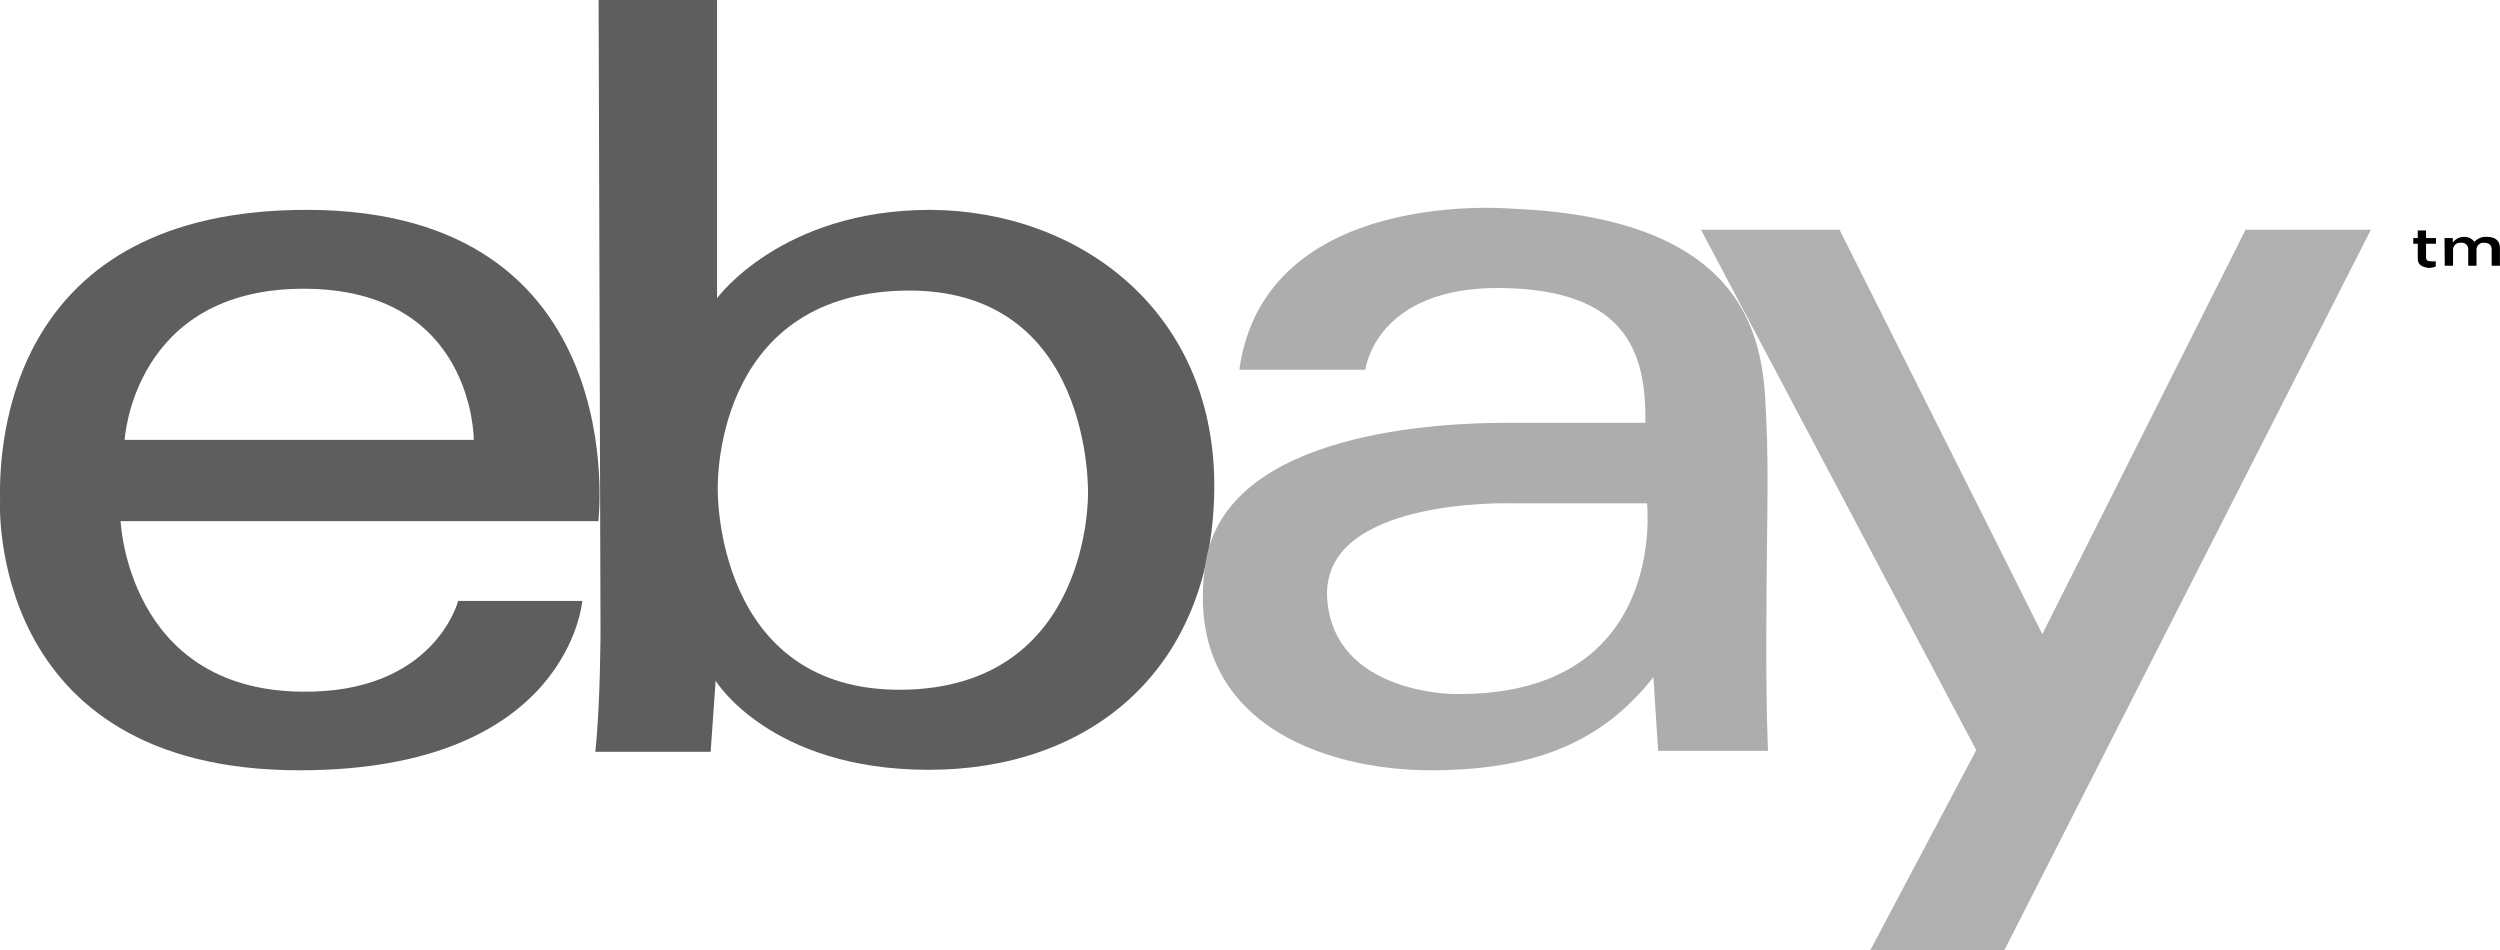
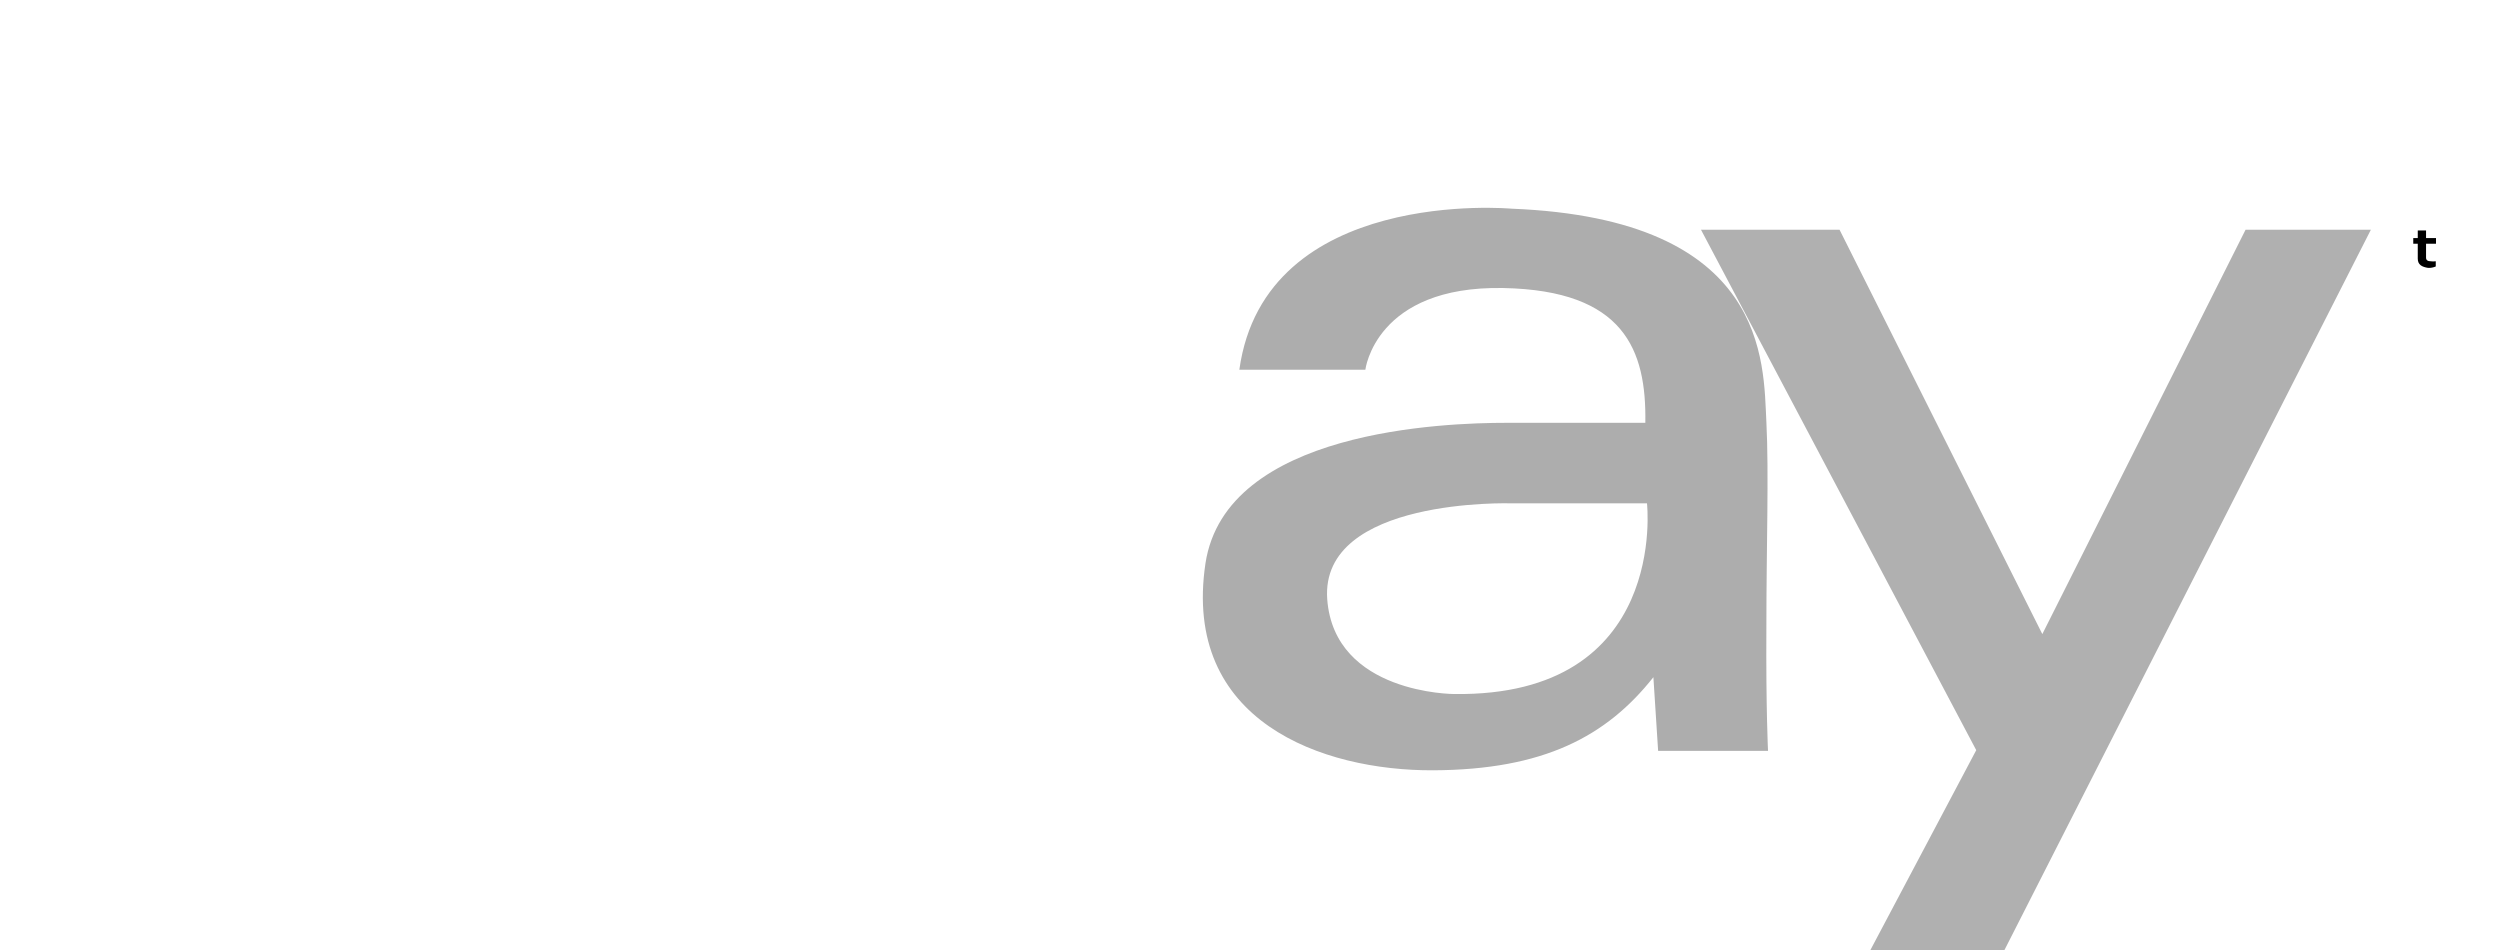
<svg xmlns="http://www.w3.org/2000/svg" width="200px" height="76px" viewBox="0 0 200 76" version="1.1">
  <title>Ebay</title>
  <g id="Ebay" stroke="none" stroke-width="1" fill="none" fill-rule="evenodd">
    <g id="ebay" transform="translate(-0.004, 0)" fill-rule="nonzero">
-       <path d="M24.529,16.789 C0.823,16.789 -0.105,35.246 0.008,40.04 C0.008,40.04 -1.148,61.623 23.96,61.623 C45.525,61.623 46.586,48.075 46.586,48.075 L36.656,48.075 C36.656,48.075 34.761,55.541 23.998,55.332 C10.203,55.105 9.653,41.689 9.653,41.689 L47.874,41.689 C47.874,41.689 50.774,16.789 24.529,16.789 Z M9.976,35.189 C9.976,35.189 10.658,23.099 24.301,23.099 C37.945,23.099 37.907,35.189 37.907,35.189 L9.976,35.189 Z" id="Shape" fill="#5E5E5E" />
-       <path d="M74.422,16.789 C62.503,16.789 57.368,23.857 57.368,23.857 L57.368,0 L47.893,0 L48.045,50.405 C48.045,50.405 48.045,56.28 47.628,60.145 L56.856,60.145 L57.254,54.461 C57.254,54.461 61.594,61.585 74.309,61.585 C87.024,61.585 96.877,53.816 97.143,39.377 C97.408,24.937 86.361,16.846 74.422,16.789 Z M72.243,55.181 C57.179,55.37 57.425,39.206 57.425,39.206 C57.425,39.206 56.875,23.649 72.205,23.251 C87.535,22.853 87.043,39.528 87.043,39.528 C87.043,39.528 87.289,54.953 72.243,55.181 Z" id="Shape" fill="#5E5E5E" />
      <path d="M141.314,50.197 C141.314,43.678 141.522,37.861 141.314,33.749 C141.067,28.993 141.503,17.509 120.924,16.694 C120.924,16.694 101.198,14.894 99.151,29.58 L109.232,29.58 C109.232,29.58 110.028,22.853 120.261,23.042 C129.944,23.232 131.725,27.988 131.631,33.825 L120.545,33.825 C115.562,33.825 98.071,34.412 96.442,45.062 C94.547,57.72 105.803,61.661 114.652,61.624 C123.501,61.585 128.523,58.914 132.275,54.176 L132.654,60.07 L141.446,60.07 C141.446,60.07 141.276,56.716 141.314,50.197 Z M116.338,55.522 C116.338,55.522 106.75,55.522 106.182,47.942 C105.594,39.775 120.924,40.267 120.924,40.267 L131.763,40.267 C131.763,40.267 133.526,55.749 116.338,55.522 Z" id="Shape" fill="#ADADAD" />
      <polygon id="Path" fill="#B0B0B0" points="136.084 18.381 147.169 18.381 163.39 50.727 179.648 18.381 189.673 18.381 160.339 76.044 149.614 76.044 158.103 60.013" />
      <path d="M193.425,20.693 L193.425,19.499 L193.065,19.499 L193.065,19.044 L193.425,19.044 L193.425,18.438 L194.088,18.438 L194.088,19.044 L194.884,19.044 L194.884,19.499 L194.088,19.499 L194.088,20.617 C194.088,20.806 194.22,20.901 194.448,20.901 C194.586,20.921 194.726,20.921 194.865,20.901 L194.865,21.318 C194.674,21.401 194.466,21.44 194.258,21.432 C193.766,21.356 193.425,21.185 193.425,20.693 Z" id="Path" fill="#000000" />
-       <path d="M195.566,19.044 L196.229,19.044 L196.229,19.404 C196.428,19.129 196.743,18.961 197.082,18.949 C197.422,18.922 197.751,19.073 197.953,19.347 C198.213,19.062 198.592,18.914 198.977,18.949 C199.621,18.949 200,19.272 200,19.821 L200,21.261 L199.337,21.261 L199.337,19.973 C199.337,19.613 199.128,19.423 198.749,19.423 C198.588,19.4 198.424,19.451 198.303,19.561 C198.183,19.671 198.117,19.828 198.124,19.992 L198.124,21.261 L197.461,21.261 L197.461,19.973 C197.474,19.816 197.415,19.662 197.301,19.555 C197.186,19.448 197.028,19.399 196.873,19.423 C196.712,19.4 196.548,19.451 196.427,19.561 C196.307,19.671 196.241,19.828 196.248,19.992 L196.248,21.261 L195.585,21.261 L195.566,19.044 Z" id="Path" fill="#000000" />
    </g>
  </g>
</svg>